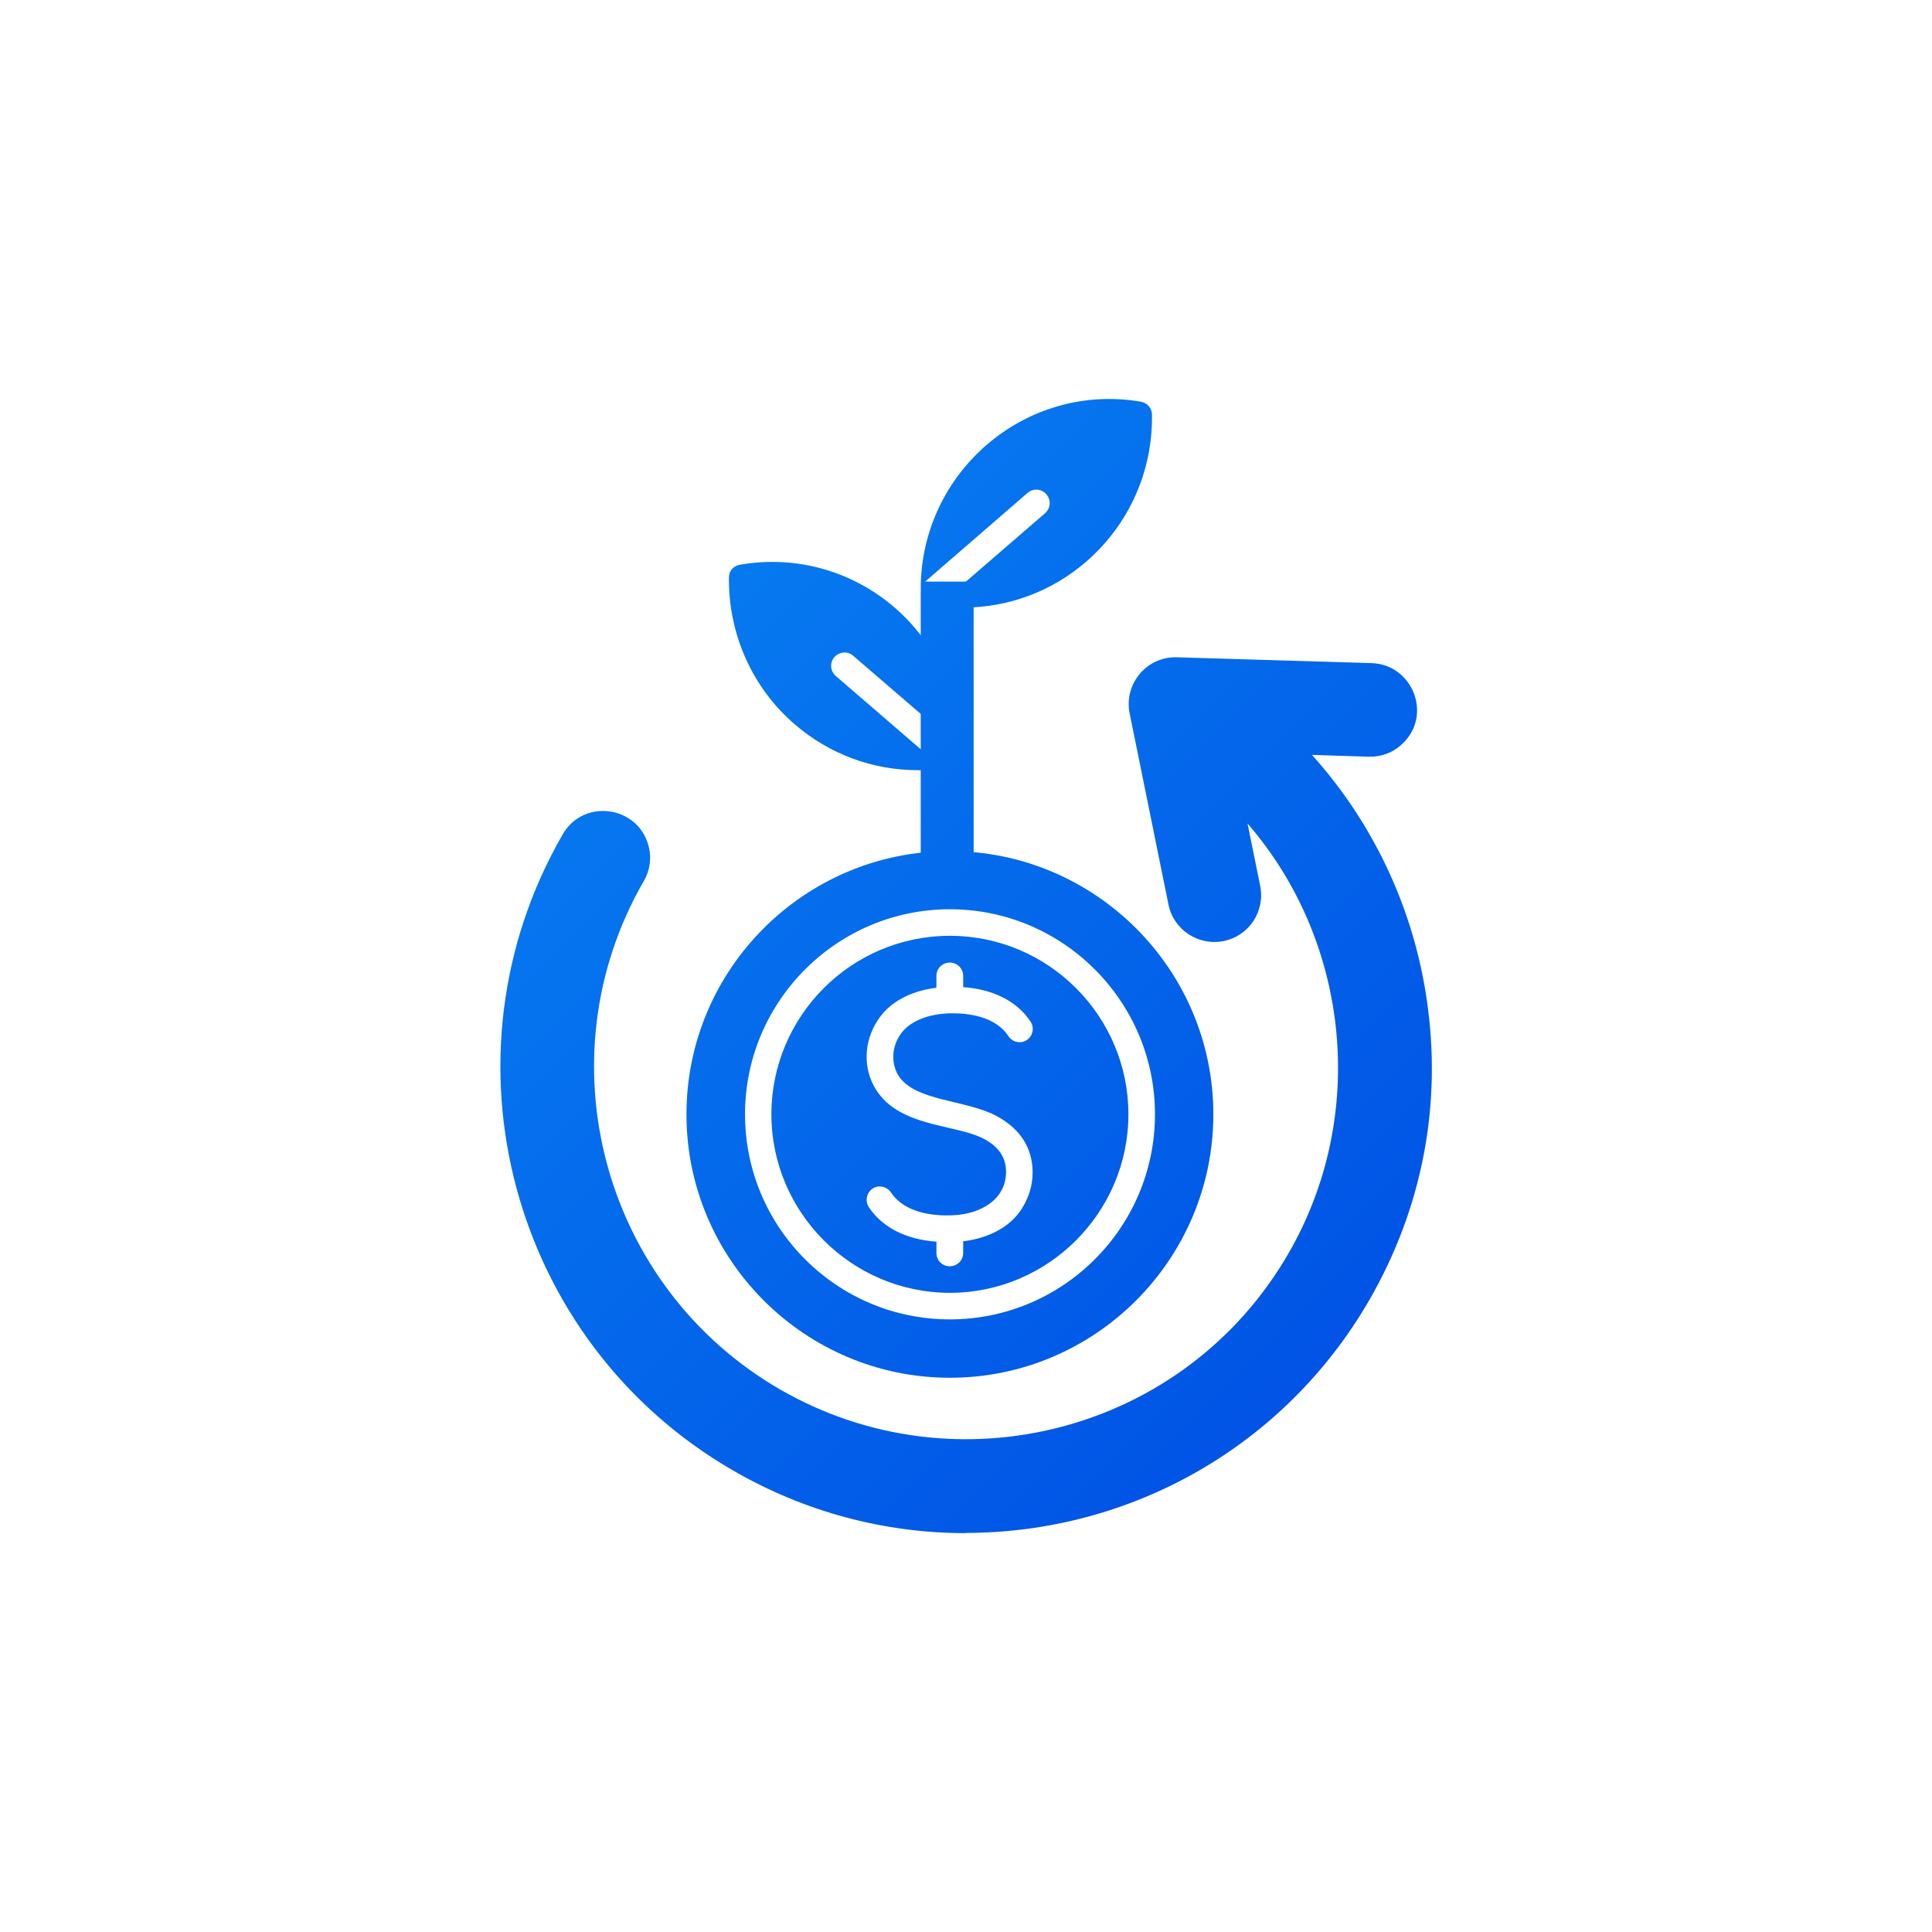
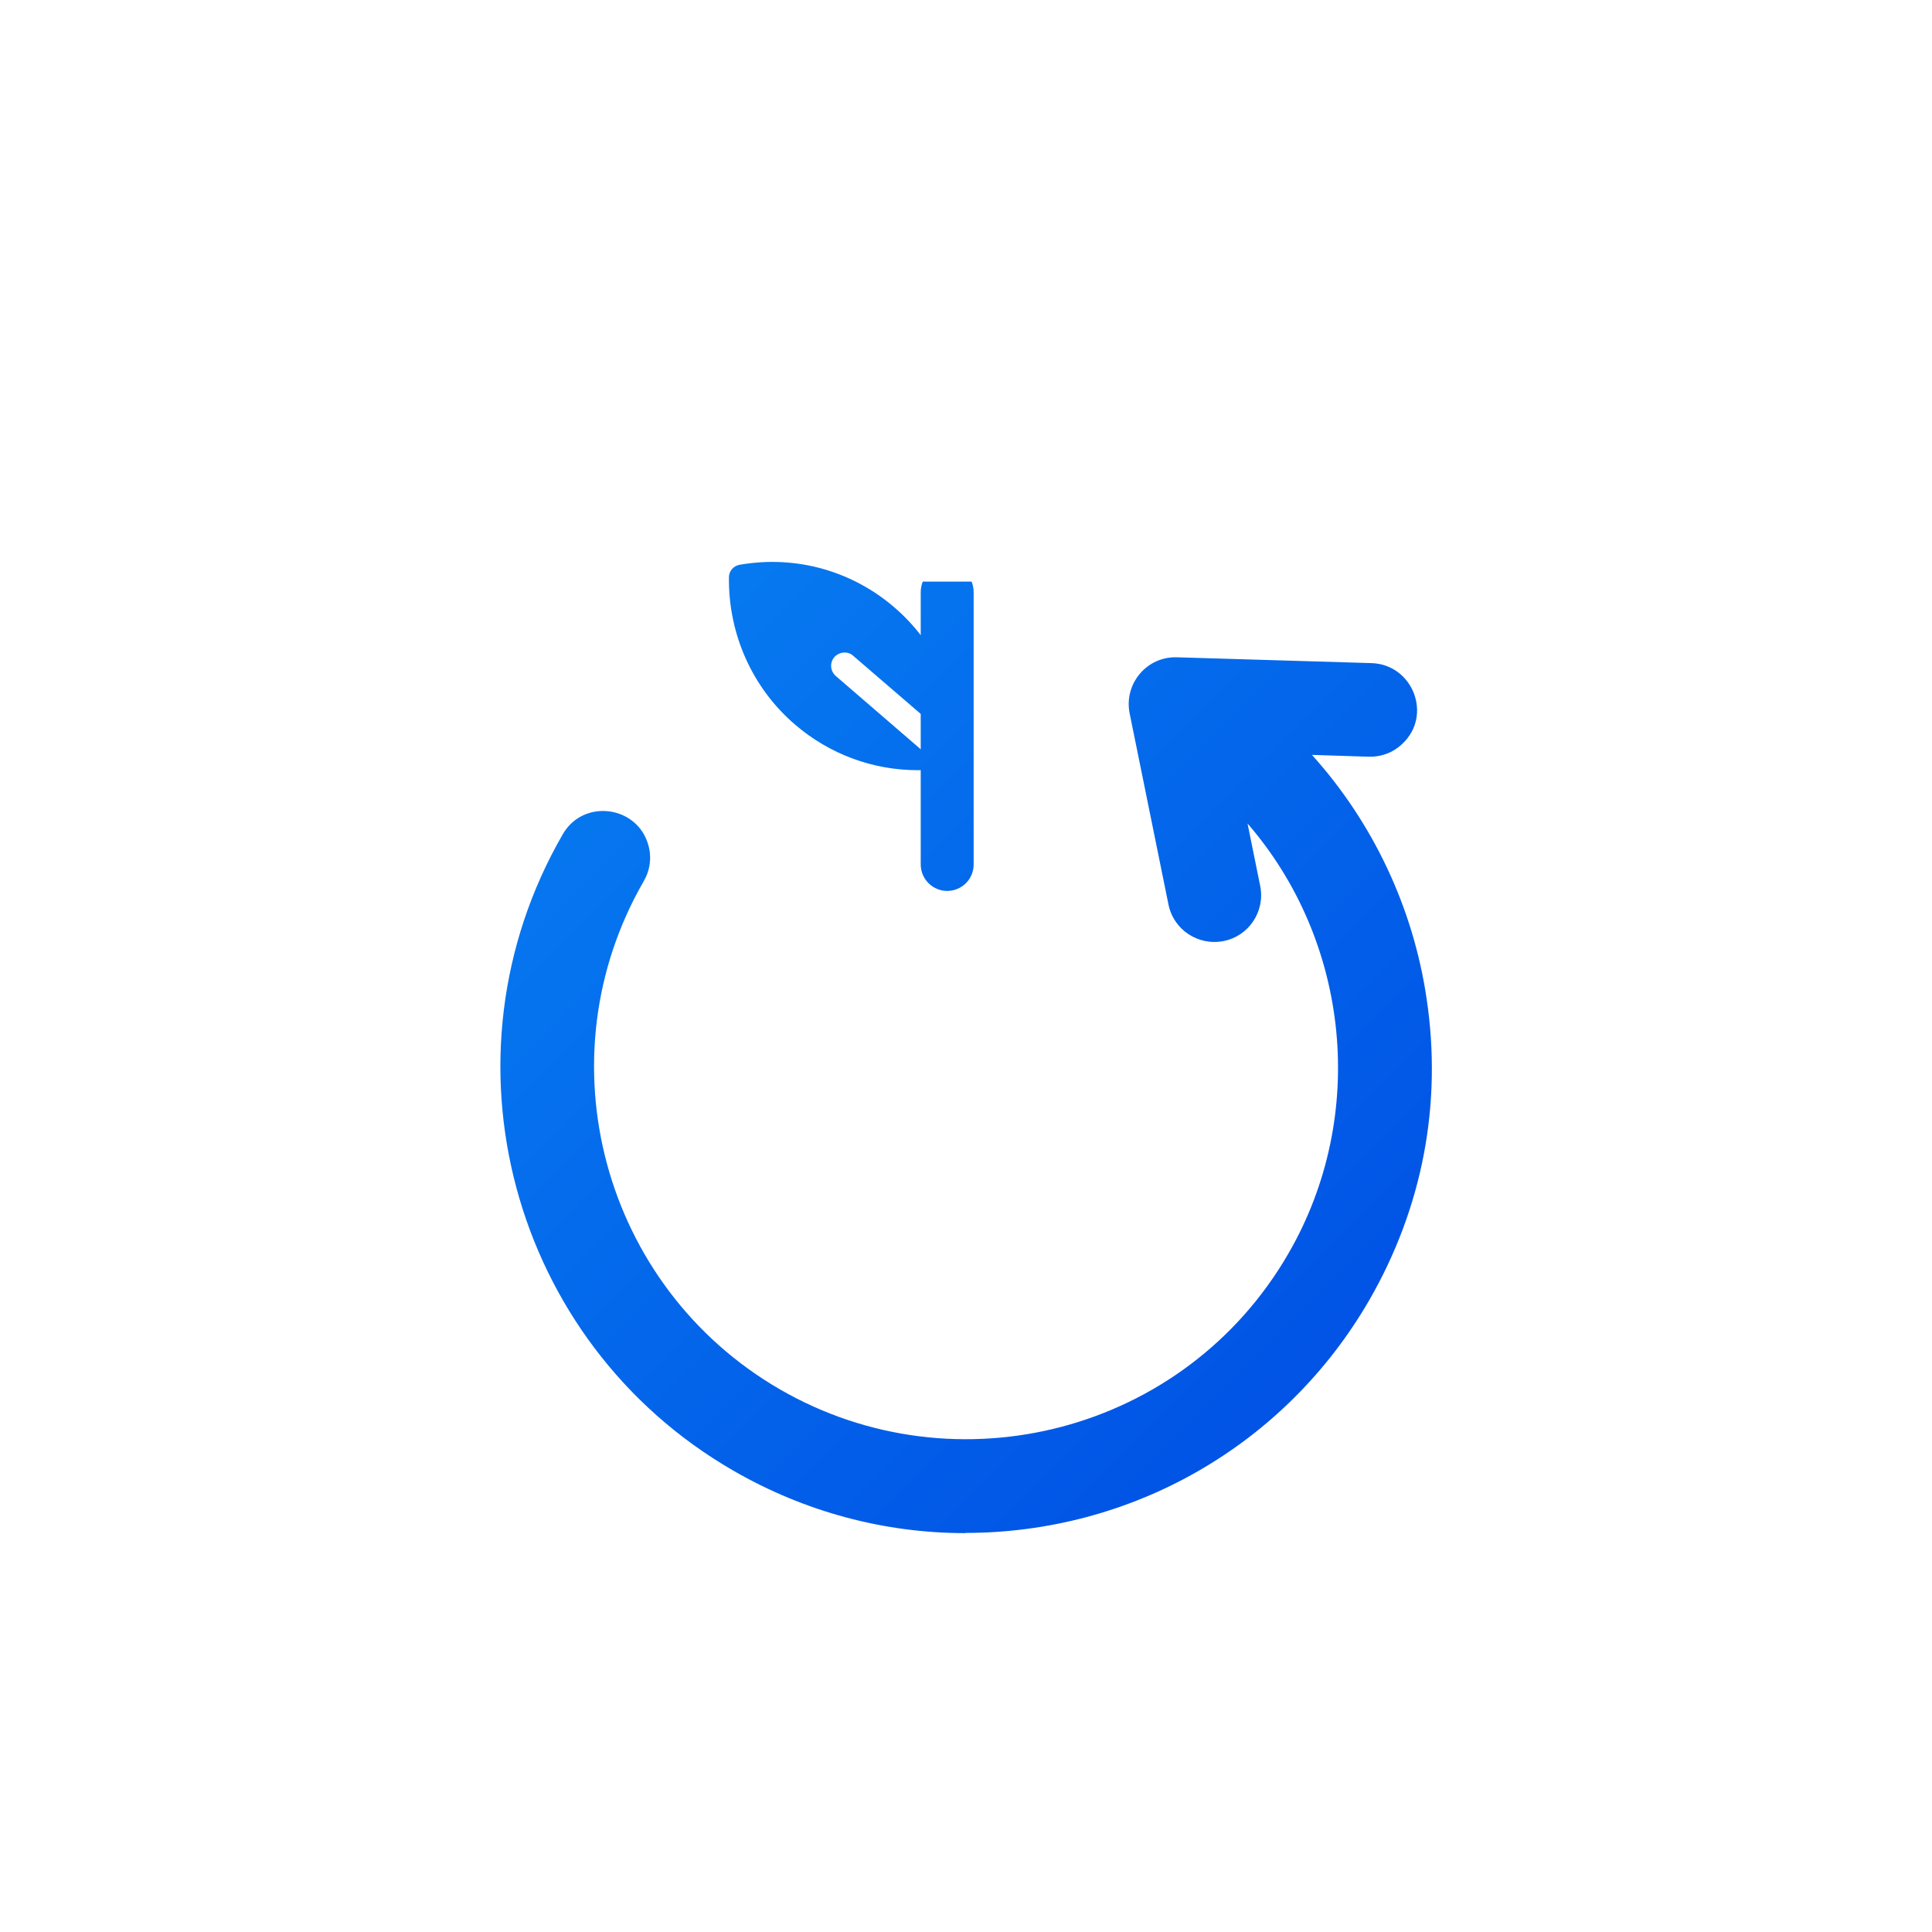
<svg xmlns="http://www.w3.org/2000/svg" xmlns:xlink="http://www.w3.org/1999/xlink" id="Layer_1" data-name="Layer 1" viewBox="0 0 96 96">
  <defs>
    <style>      .cls-1 {        fill: url(#linear-gradient-3);      }      .cls-1, .cls-2, .cls-3, .cls-4, .cls-5 {        fill-rule: evenodd;        stroke-width: 0px;      }      .cls-2 {        fill: url(#linear-gradient);      }      .cls-3 {        fill: url(#linear-gradient-2);      }      .cls-4 {        fill: url(#linear-gradient-5);      }      .cls-5 {        fill: url(#linear-gradient-4);      }    </style>
    <linearGradient id="linear-gradient" x1="3.82" y1="-7.01" x2="101.67" y2="90.85" gradientUnits="userSpaceOnUse">
      <stop offset="0" stop-color="#0c9efa" />
      <stop offset=".75" stop-color="#004ee4" />
    </linearGradient>
    <linearGradient id="linear-gradient-2" x1="11.7" y1="-14.9" x2="109.56" y2="82.96" xlink:href="#linear-gradient" />
    <linearGradient id="linear-gradient-3" x1="2.85" y1="-6.04" x2="100.71" y2="91.81" xlink:href="#linear-gradient" />
    <linearGradient id="linear-gradient-4" x1="-5.69" y1="2.5" x2="92.17" y2="100.35" xlink:href="#linear-gradient" />
    <linearGradient id="linear-gradient-5" x1="-2.02" y1="-1.18" x2="95.84" y2="96.68" xlink:href="#linear-gradient" />
  </defs>
  <g id="Layer_1-2" data-name="Layer_1">
    <path class="cls-2" d="m47.07,44.27c-.73,0-1.32-.59-1.32-1.32v-13.53c0-.18.04-.36.1-.52h2.43c.06.16.1.34.1.52v13.53c0,.74-.59,1.32-1.32,1.32Z" />
-     <path class="cls-3" d="m47.87,30.19c-.5,0-1.01-.04-1.51-.12.17,0,.34-.05.48-.17l5.09-4.4c.28-.25.31-.66.06-.94-.24-.28-.66-.31-.94-.06l-5.08,4.4c-.13.11-.2.25-.22.4-.02-5.83,5.2-10.32,10.94-9.34.32.06.55.32.55.64.05,2.81-1.15,5.48-3.27,7.31-1.72,1.49-3.88,2.28-6.1,2.28Z" />
    <path class="cls-1" d="m45.6,38.27c-2.22,0-4.38-.79-6.1-2.27-2.12-1.82-3.31-4.49-3.28-7.31,0-.32.23-.58.55-.63,5.75-.99,11,3.45,10.96,9.44,0,.29-.18.52-.44.61.45-.15.62-.78.21-1.13l-5.1-4.39c-.27-.25-.69-.21-.94.06-.24.28-.21.69.07.94l5.09,4.39c.16.13.34.18.53.16-.52.1-1.04.13-1.56.13Z" />
-     <path class="cls-5" d="m47.2,68.46c-7.21,0-13.09-5.87-13.09-13.09s5.88-13.08,13.09-13.08,13.09,5.87,13.09,13.08c0,7.21-5.87,13.09-13.09,13.09Zm-.66-6.76c-1.52-.11-2.7-.71-3.37-1.72-.2-.31-.11-.72.19-.92.31-.2.71-.1.91.19.7,1.05,2.16,1.17,3.01,1.14,1.5-.05,2.71-.82,2.71-2.16,0-.71-.36-1.25-1.1-1.64-1.43-.75-4.2-.57-5.37-2.46-.64-1.02-.61-2.36.09-3.43.58-.9,1.62-1.46,2.92-1.62v-.59c0-.36.29-.66.66-.66s.67.29.67.66v.56c1.51.11,2.69.71,3.35,1.72.2.3.11.71-.19.91s-.71.11-.91-.19c-.65-1-2.02-1.14-2.78-1.14-1.19,0-2.17.4-2.61,1.08-.42.63-.44,1.42-.08,2.01.81,1.29,3.33,1.19,4.87,2.01,1.18.63,1.8,1.59,1.8,2.81,0,.65-.19,1.25-.55,1.82-.56.87-1.6,1.44-2.9,1.6v.58c0,.37-.3.66-.67.66s-.66-.29-.66-.66v-.55Zm.66,3.86c-5.62,0-10.18-4.57-10.18-10.19s4.57-10.19,10.18-10.19,10.19,4.57,10.19,10.19-4.57,10.19-10.19,10.19Zm0-19.06c-4.9,0-8.87,3.99-8.87,8.87s3.99,8.87,8.87,8.87,8.87-3.99,8.87-8.87-3.97-8.87-8.87-8.87Z" />
    <path class="cls-4" d="m47.96,76.18c-4,0-7.97-1.05-11.53-3.11-11.05-6.38-14.85-20.56-8.47-31.61,1.03-1.8,3.73-1.43,4.26.55.17.61.08,1.24-.23,1.77-5.1,8.83-2.05,20.16,6.77,25.26,8.75,5.05,20.12,2.16,25.27-6.77,3.95-6.84,3.04-15.49-2.04-21.35l.63,3.11c.25,1.25-.56,2.48-1.82,2.73s-2.49-.56-2.74-1.82l-1.93-9.5c-.29-1.47.86-2.83,2.35-2.78l9.68.29c2.05.07,3.04,2.61,1.51,4.02-.45.43-1.05.65-1.66.63l-2.82-.09c3.04,3.37,5.04,7.62,5.7,12.13.78,5.22-.21,10.38-2.85,14.96-4.18,7.23-11.8,11.57-20.08,11.57Z" />
  </g>
</svg>